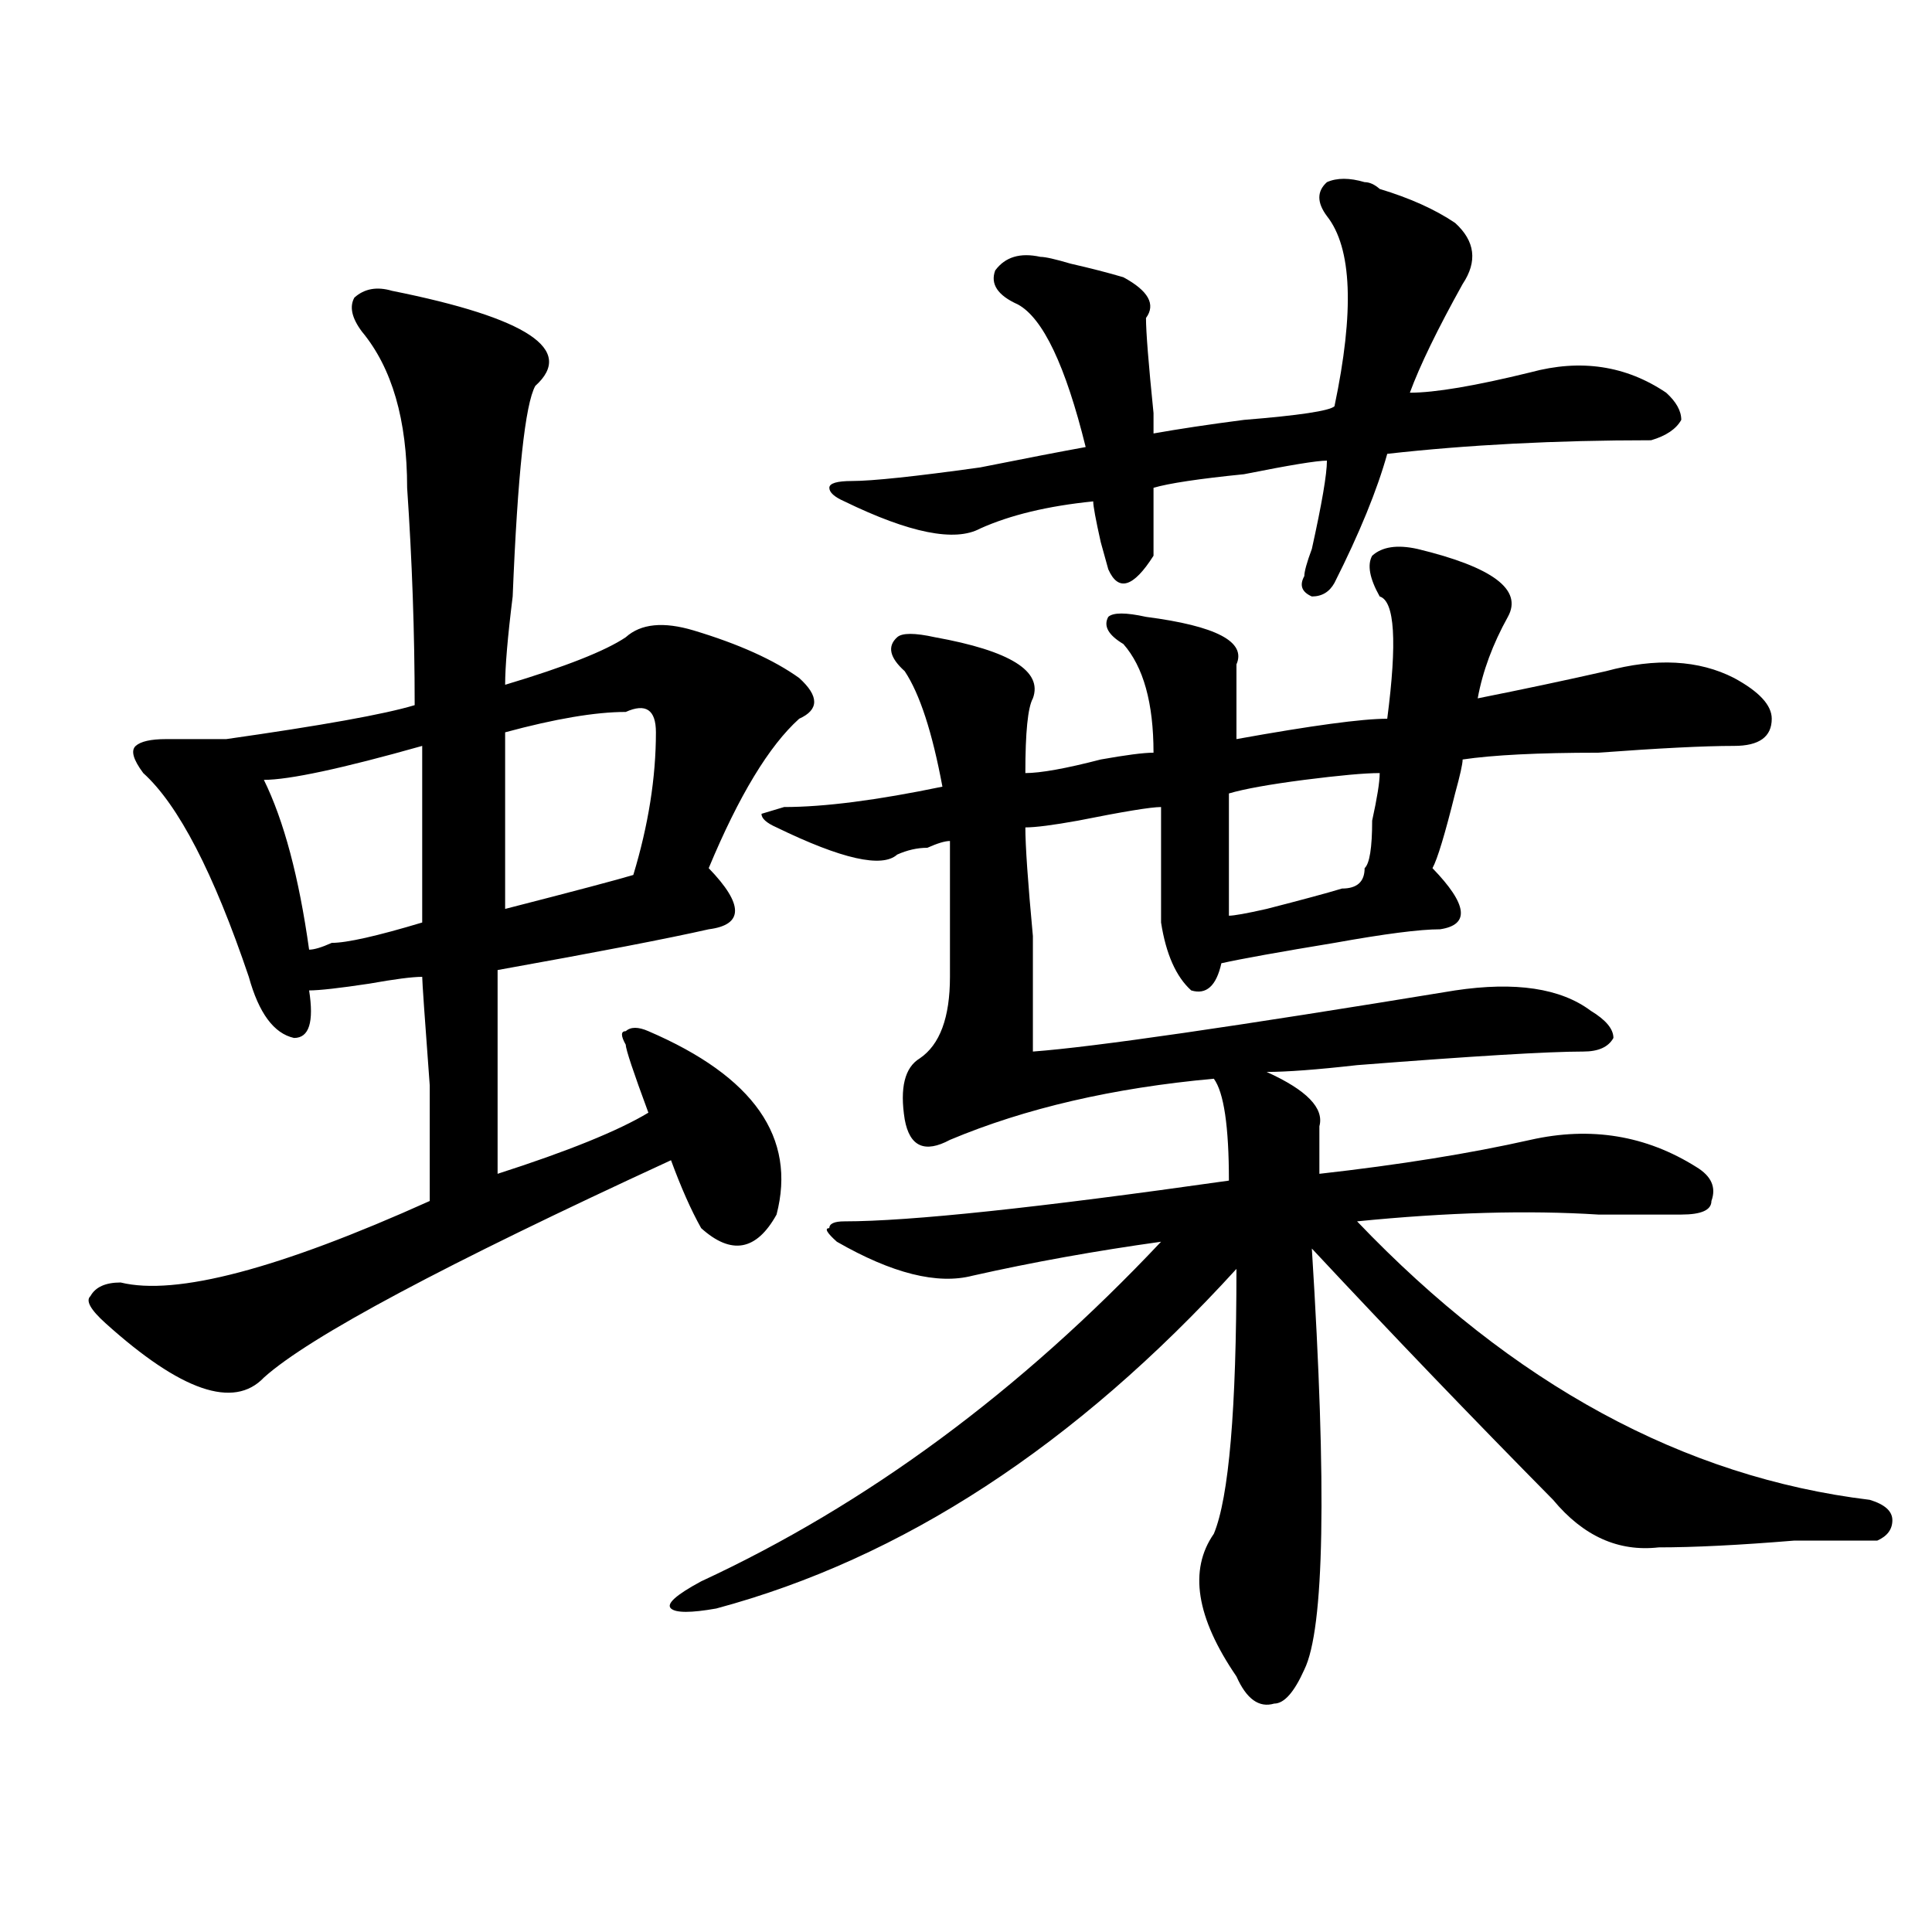
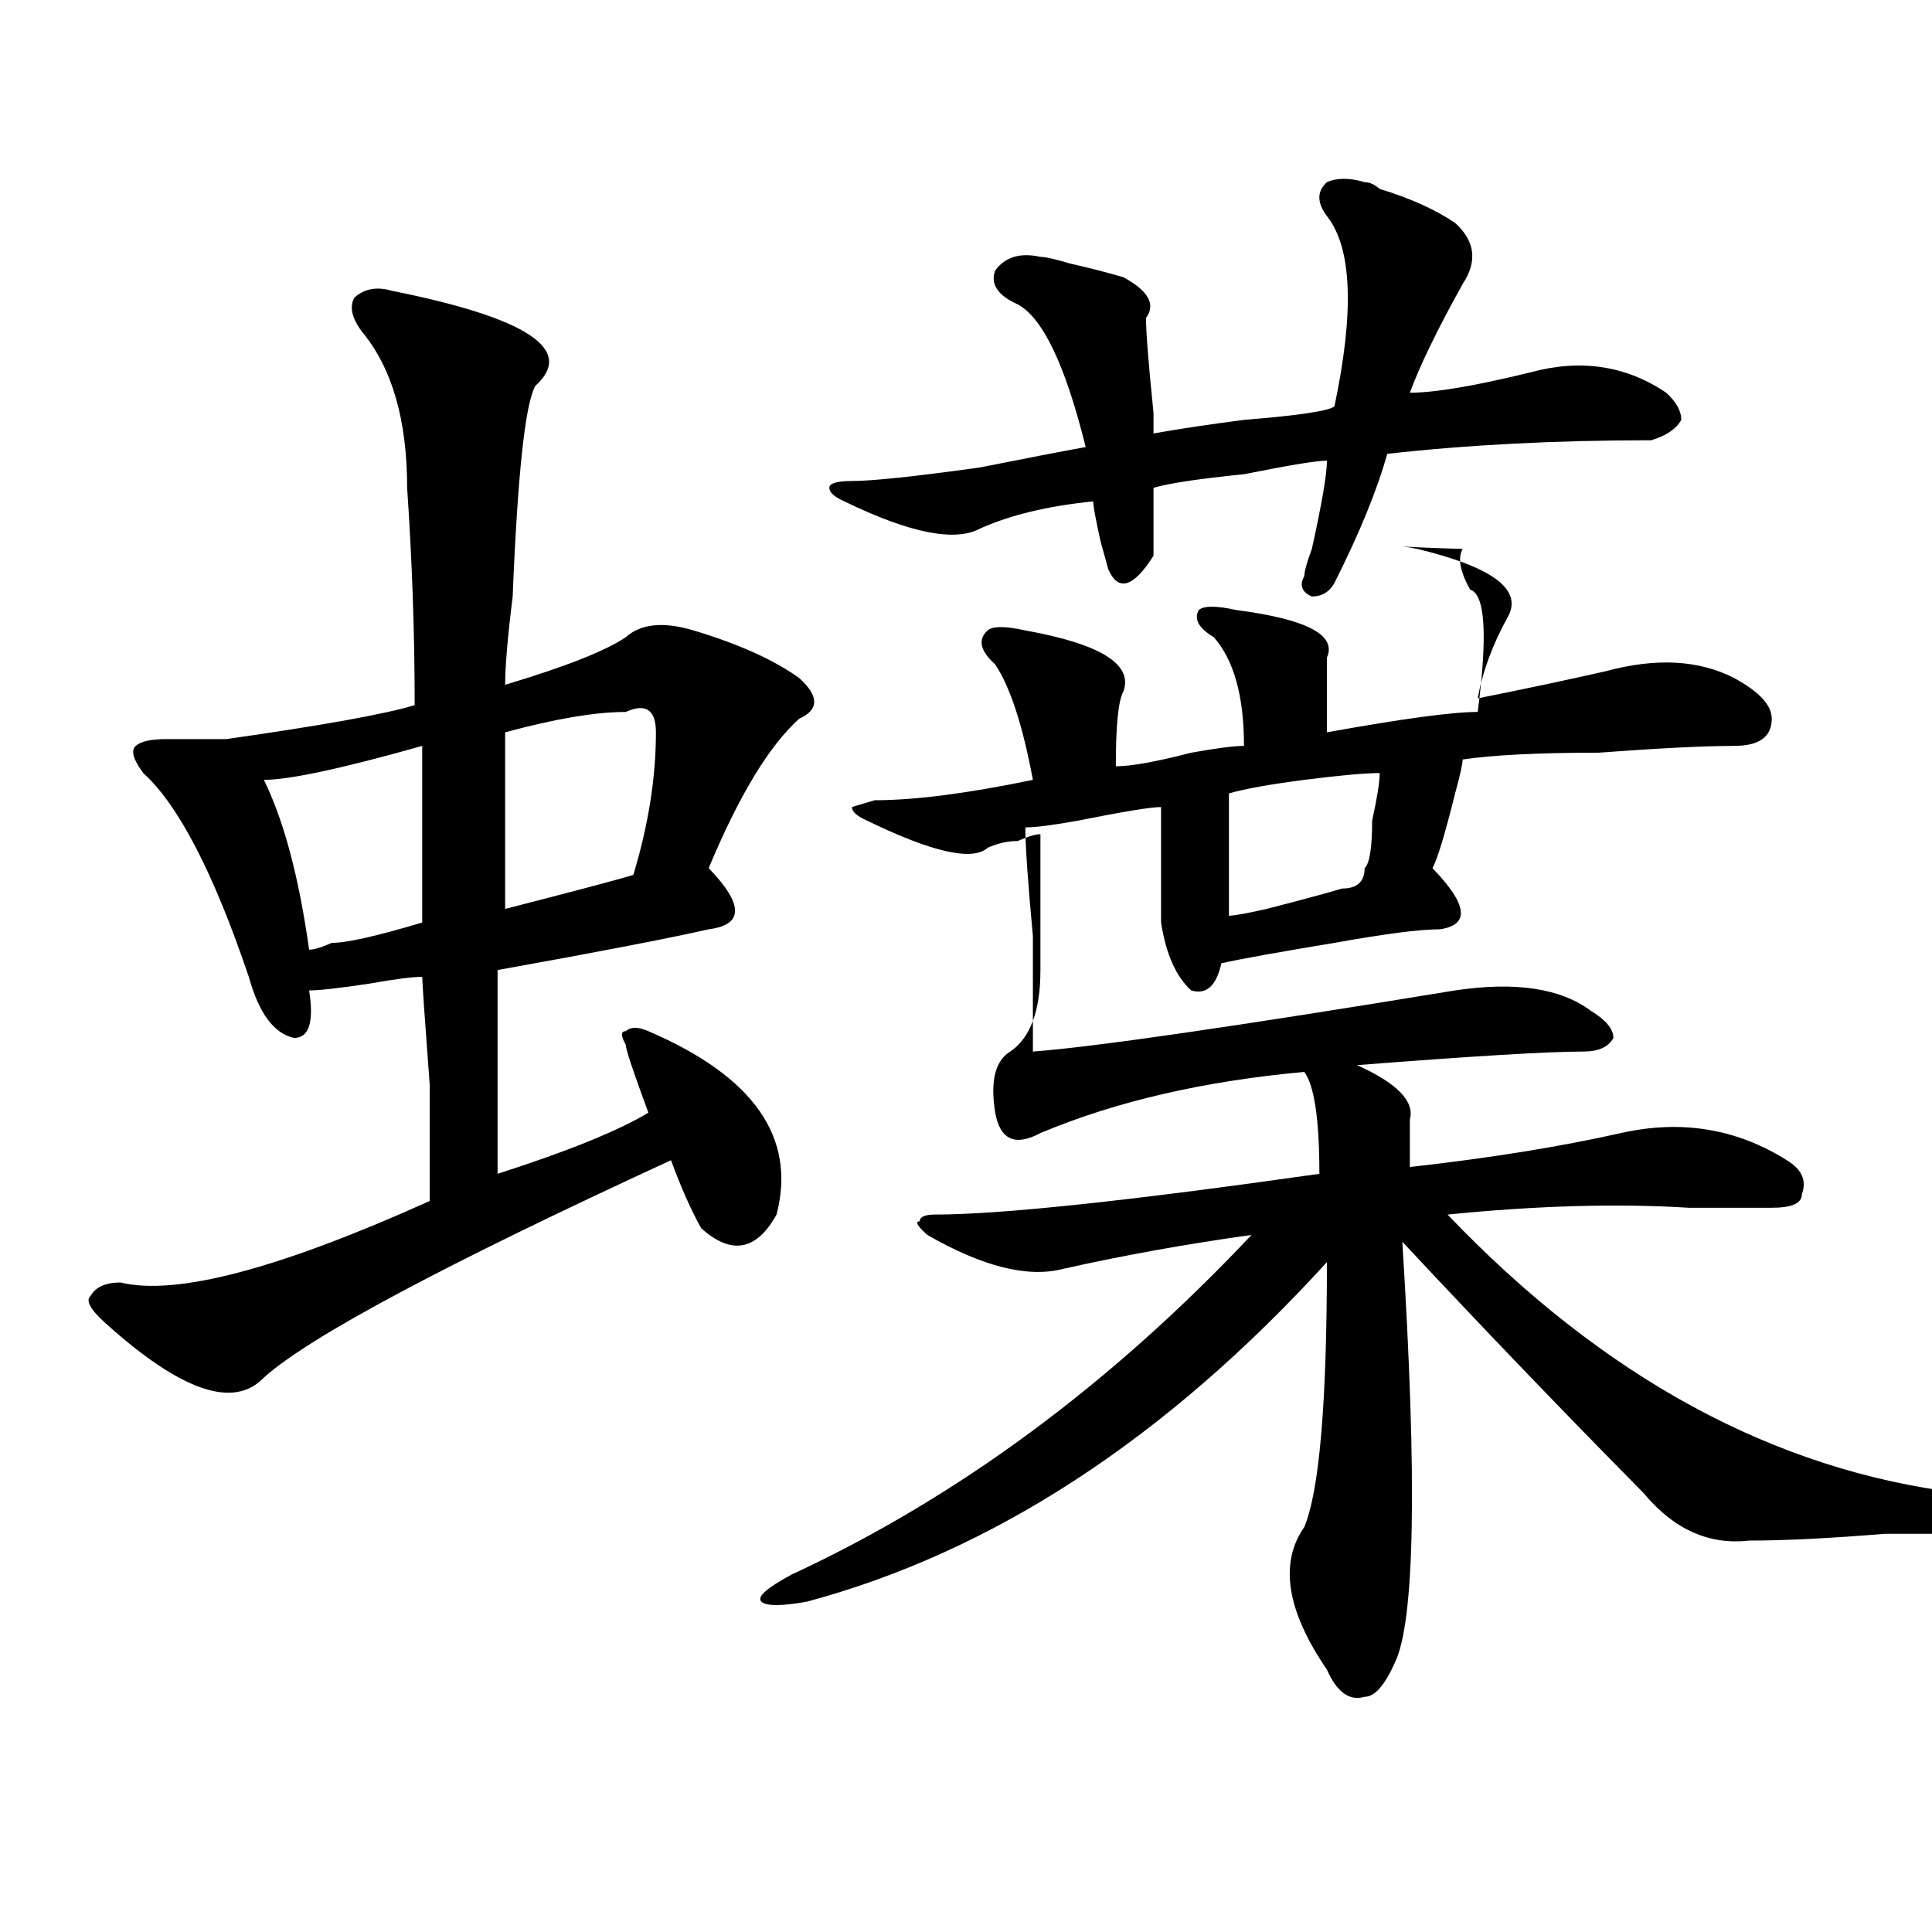
<svg xmlns="http://www.w3.org/2000/svg" version="1.1" id="图层_1" x="0px" y="0px" width="1000px" height="1000px" viewBox="0 0 1000 1000" enable-background="new 0 0 1000 1000" xml:space="preserve">
-   <path d="M202.922,150.531c70.242,14.063,94.937,30.487,74.145,49.219c-5.244,9.394-9.146,45.703-11.707,108.984  c-2.622,21.094-3.902,36.365-3.902,45.703c31.219-9.338,52.011-17.578,62.438-24.609c7.805-7.031,19.512-8.185,35.121-3.516  c23.414,7.031,41.584,15.271,54.633,24.609c10.365,9.394,10.365,16.425,0,21.094c-15.609,14.063-31.219,39.881-46.828,77.344  c18.17,18.787,18.17,29.334,0,31.641c-20.853,4.725-57.255,11.756-109.266,21.094c0,37.519,0,72.675,0,105.469  c36.402-11.7,62.438-22.247,78.047-31.641c-7.805-21.094-11.707-32.794-11.707-35.156c-2.622-4.669-2.622-7.031,0-7.031  c2.561-2.307,6.463-2.307,11.707,0c54.633,23.456,76.705,55.097,66.34,94.922c-10.427,18.787-23.414,21.094-39.023,7.031  c-5.244-9.338-10.427-21.094-15.609-35.156c-117.07,53.943-187.313,91.406-210.727,112.5c-15.609,16.425-42.926,7.031-81.949-28.125  c-7.805-7.031-10.427-11.7-7.805-14.063c2.561-4.669,7.805-7.031,15.609-7.031c28.597,7.031,81.949-7.031,159.996-42.188  c0-2.307,0-22.247,0-59.766c-2.622-35.156-3.902-53.888-3.902-56.25c-5.244,0-14.329,1.209-27.316,3.516  c-15.609,2.362-26.036,3.516-31.219,3.516c2.561,16.425,0,24.609-7.805,24.609c-10.427-2.307-18.231-12.854-23.414-31.641  c-18.231-53.888-36.463-89.044-54.633-105.469c-5.244-7.031-6.524-11.7-3.902-14.063c2.561-2.307,7.805-3.516,15.609-3.516  s18.17,0,31.219,0c49.389-7.031,81.949-12.854,97.559-17.578c0-37.463-1.342-74.981-3.902-112.5  c0-35.156-7.805-62.073-23.414-80.859c-5.244-7.031-6.524-12.854-3.902-17.578C188.594,149.378,195.118,148.224,202.922,150.531z   M218.532,386.078c-41.645,11.756-68.962,17.578-81.949,17.578c10.365,21.094,18.17,50.428,23.414,87.891  c2.561,0,6.463-1.153,11.707-3.516c7.805,0,23.414-3.516,46.828-10.547C218.532,440.021,218.532,409.534,218.532,386.078z   M323.895,368.5c-15.609,0-36.463,3.516-62.438,10.547c0,30.487,0,60.975,0,91.406c36.402-9.338,58.535-15.216,66.34-17.578  c7.805-25.763,11.707-50.372,11.707-73.828C339.504,367.347,334.26,363.831,323.895,368.5z M733.641,284.125  c39.023,9.394,54.633,21.094,46.828,35.156s-13.049,28.125-15.609,42.188c23.414-4.669,45.487-9.338,66.34-14.063  c25.975-7.031,48.109-5.822,66.34,3.516c12.988,7.031,19.512,14.063,19.512,21.094c0,9.394-6.524,14.063-19.512,14.063  c-15.609,0-39.023,1.209-70.242,3.516c-31.219,0-54.633,1.209-70.242,3.516c0,2.362-1.342,8.24-3.902,17.578  c-5.244,21.094-9.146,34.003-11.707,38.672c18.17,18.787,19.512,29.334,3.902,31.641c-10.427,0-28.658,2.362-54.633,7.031  c-28.658,4.725-48.17,8.24-58.535,10.547c-2.622,11.756-7.805,16.425-15.609,14.063c-7.805-7.031-13.049-18.731-15.609-35.156  c0-30.432,0-50.372,0-59.766c-5.244,0-19.512,2.362-42.926,7.031c-13.049,2.362-22.134,3.516-27.316,3.516  c0,9.394,1.281,28.125,3.902,56.25c0,28.125,0,48.065,0,59.766c31.219-2.307,104.022-12.854,218.531-31.641  c31.219-4.669,54.633-1.153,70.242,10.547c7.805,4.725,11.707,9.394,11.707,14.063c-2.622,4.725-7.805,7.031-15.609,7.031  c-18.231,0-57.255,2.362-117.07,7.031c-20.853,2.362-36.463,3.516-46.828,3.516c20.792,9.394,29.877,18.787,27.316,28.125  c0,7.031,0,15.271,0,24.609c41.584-4.669,78.047-10.547,109.266-17.578s59.816-2.307,85.852,14.063  c7.805,4.725,10.365,10.547,7.805,17.578c0,4.725-5.244,7.031-15.609,7.031c-10.427,0-24.756,0-42.926,0  c-36.463-2.307-78.047-1.153-124.875,3.516c80.608,84.375,169.081,132.44,265.359,144.141c7.805,2.362,11.707,5.878,11.707,10.547  c0,4.725-2.622,8.24-7.805,10.547c-7.805,0-22.133,0-42.926,0c-28.658,2.362-52.072,3.516-70.242,3.516  c-20.853,2.362-39.023-5.822-54.633-24.609c-41.645-42.188-83.291-85.528-124.875-130.078  c7.805,124.256,6.463,196.875-3.902,217.969c-5.244,11.7-10.427,17.578-15.609,17.578c-7.805,2.307-14.329-2.362-19.512-14.063  c-20.853-30.487-24.756-55.097-11.707-73.828c7.805-18.731,11.707-64.435,11.707-137.109  c-83.291,91.406-173.045,149.963-269.262,175.781c-13.049,2.307-20.853,2.307-23.414,0c-2.622-2.362,2.561-7.031,15.609-14.063  c85.852-39.825,165.179-98.438,238.043-175.781c-33.841,4.725-66.34,10.547-97.559,17.578c-18.231,4.725-41.645-1.153-70.242-17.578  c-5.244-4.669-6.524-7.031-3.902-7.031c0-2.307,2.561-3.516,7.805-3.516c33.78,0,100.119-7.031,199.02-21.094  c0-28.125-2.622-45.703-7.805-52.734c-52.072,4.725-97.559,15.271-136.582,31.641c-13.049,7.031-20.853,3.516-23.414-10.547  c-2.622-16.369,0-26.916,7.805-31.641c10.365-7.031,15.609-21.094,15.609-42.188c0-18.731,0-42.188,0-70.313  c-2.622,0-6.524,1.209-11.707,3.516c-5.244,0-10.427,1.209-15.609,3.516c-7.805,7.031-28.658,2.362-62.438-14.063  c-5.244-2.307-7.805-4.669-7.805-7.031l11.707-3.516c20.792,0,48.109-3.516,81.949-10.547c-5.244-28.125-11.707-48.01-19.512-59.766  c-7.805-7.031-9.146-12.854-3.902-17.578c2.561-2.307,9.085-2.307,19.512,0c39.023,7.031,55.913,17.578,50.73,31.641  c-2.622,4.725-3.902,17.578-3.902,38.672c7.805,0,20.792-2.307,39.023-7.031c12.988-2.307,22.073-3.516,27.316-3.516  c0-25.763-5.244-44.494-15.609-56.25c-7.805-4.669-10.427-9.338-7.805-14.063c2.561-2.307,9.085-2.307,19.512,0  c36.402,4.725,52.011,12.909,46.828,24.609c0,4.725,0,17.578,0,38.672c39.023-7.031,64.998-10.547,78.047-10.547  c5.183-39.825,3.902-60.919-3.902-63.281c-5.244-9.338-6.524-16.369-3.902-21.094C715.41,282.972,723.215,281.818,733.641,284.125z   M706.325,94.281c2.561,0,5.183,1.208,7.805,3.516c15.609,4.724,28.597,10.547,39.023,17.578  c10.365,9.394,11.707,19.94,3.902,31.641c-13.049,23.456-22.134,42.188-27.316,56.25c12.988,0,33.78-3.516,62.438-10.547  c25.975-7.031,49.389-3.516,70.242,10.547c5.183,4.724,7.805,9.394,7.805,14.063c-2.622,4.724-7.805,8.239-15.609,10.547  c-49.45,0-94.998,2.362-136.582,7.031c-5.244,18.786-14.329,41.034-27.316,66.797c-2.622,4.725-6.524,7.031-11.707,7.031  c-5.244-2.307-6.524-5.822-3.902-10.547c0-2.307,1.281-7.031,3.902-14.063c5.183-23.401,7.805-38.672,7.805-45.703  c-5.244,0-19.512,2.362-42.926,7.031c-23.414,2.362-39.023,4.724-46.828,7.031c0,11.755,0,23.456,0,35.156  c-10.427,16.425-18.231,18.787-23.414,7.031l-3.902-14.063c-2.622-11.7-3.902-18.731-3.902-21.094  c-23.414,2.362-42.926,7.031-58.535,14.063c-13.049,7.031-36.463,2.362-70.242-14.063c-5.244-2.308-7.805-4.669-7.805-7.031  c0-2.308,3.902-3.516,11.707-3.516c10.365,0,32.499-2.308,66.34-7.031c23.414-4.669,41.584-8.185,54.633-10.547  c-10.427-42.188-22.134-66.797-35.121-73.828c-10.427-4.669-14.329-10.547-11.707-17.578c5.183-7.031,12.988-9.339,23.414-7.031  c2.561,0,7.805,1.208,15.609,3.516c10.365,2.362,19.512,4.724,27.316,7.031c12.988,7.031,16.89,14.063,11.707,21.094  c0,7.031,1.281,23.456,3.902,49.219v10.547c12.988-2.308,28.597-4.669,46.828-7.031c28.597-2.308,44.206-4.669,46.828-7.031  c10.365-49.219,9.085-82.013-3.902-98.438c-5.244-7.031-5.244-12.854,0-17.578C691.996,91.974,698.52,91.974,706.325,94.281z   M714.129,400.141c-7.805,0-20.853,1.209-39.023,3.516c-18.231,2.362-31.219,4.725-39.023,7.031c0,21.094,0,42.188,0,63.281  c2.561,0,9.085-1.153,19.512-3.516c18.17-4.669,31.219-8.185,39.023-10.547c7.805,0,11.707-3.516,11.707-10.547  c2.561-2.307,3.902-10.547,3.902-24.609C712.788,413.05,714.129,404.865,714.129,400.141z" />
+   <path d="M202.922,150.531c70.242,14.063,94.937,30.487,74.145,49.219c-5.244,9.394-9.146,45.703-11.707,108.984  c-2.622,21.094-3.902,36.365-3.902,45.703c31.219-9.338,52.011-17.578,62.438-24.609c7.805-7.031,19.512-8.185,35.121-3.516  c23.414,7.031,41.584,15.271,54.633,24.609c10.365,9.394,10.365,16.425,0,21.094c-15.609,14.063-31.219,39.881-46.828,77.344  c18.17,18.787,18.17,29.334,0,31.641c-20.853,4.725-57.255,11.756-109.266,21.094c0,37.519,0,72.675,0,105.469  c36.402-11.7,62.438-22.247,78.047-31.641c-7.805-21.094-11.707-32.794-11.707-35.156c-2.622-4.669-2.622-7.031,0-7.031  c2.561-2.307,6.463-2.307,11.707,0c54.633,23.456,76.705,55.097,66.34,94.922c-10.427,18.787-23.414,21.094-39.023,7.031  c-5.244-9.338-10.427-21.094-15.609-35.156c-117.07,53.943-187.313,91.406-210.727,112.5c-15.609,16.425-42.926,7.031-81.949-28.125  c-7.805-7.031-10.427-11.7-7.805-14.063c2.561-4.669,7.805-7.031,15.609-7.031c28.597,7.031,81.949-7.031,159.996-42.188  c0-2.307,0-22.247,0-59.766c-2.622-35.156-3.902-53.888-3.902-56.25c-5.244,0-14.329,1.209-27.316,3.516  c-15.609,2.362-26.036,3.516-31.219,3.516c2.561,16.425,0,24.609-7.805,24.609c-10.427-2.307-18.231-12.854-23.414-31.641  c-18.231-53.888-36.463-89.044-54.633-105.469c-5.244-7.031-6.524-11.7-3.902-14.063c2.561-2.307,7.805-3.516,15.609-3.516  s18.17,0,31.219,0c49.389-7.031,81.949-12.854,97.559-17.578c0-37.463-1.342-74.981-3.902-112.5  c0-35.156-7.805-62.073-23.414-80.859c-5.244-7.031-6.524-12.854-3.902-17.578C188.594,149.378,195.118,148.224,202.922,150.531z   M218.532,386.078c-41.645,11.756-68.962,17.578-81.949,17.578c10.365,21.094,18.17,50.428,23.414,87.891  c2.561,0,6.463-1.153,11.707-3.516c7.805,0,23.414-3.516,46.828-10.547C218.532,440.021,218.532,409.534,218.532,386.078z   M323.895,368.5c-15.609,0-36.463,3.516-62.438,10.547c0,30.487,0,60.975,0,91.406c36.402-9.338,58.535-15.216,66.34-17.578  c7.805-25.763,11.707-50.372,11.707-73.828C339.504,367.347,334.26,363.831,323.895,368.5z M733.641,284.125  c39.023,9.394,54.633,21.094,46.828,35.156s-13.049,28.125-15.609,42.188c23.414-4.669,45.487-9.338,66.34-14.063  c25.975-7.031,48.109-5.822,66.34,3.516c12.988,7.031,19.512,14.063,19.512,21.094c0,9.394-6.524,14.063-19.512,14.063  c-15.609,0-39.023,1.209-70.242,3.516c-31.219,0-54.633,1.209-70.242,3.516c0,2.362-1.342,8.24-3.902,17.578  c-5.244,21.094-9.146,34.003-11.707,38.672c18.17,18.787,19.512,29.334,3.902,31.641c-10.427,0-28.658,2.362-54.633,7.031  c-28.658,4.725-48.17,8.24-58.535,10.547c-2.622,11.756-7.805,16.425-15.609,14.063c-7.805-7.031-13.049-18.731-15.609-35.156  c0-30.432,0-50.372,0-59.766c-5.244,0-19.512,2.362-42.926,7.031c-13.049,2.362-22.134,3.516-27.316,3.516  c0,9.394,1.281,28.125,3.902,56.25c0,28.125,0,48.065,0,59.766c31.219-2.307,104.022-12.854,218.531-31.641  c31.219-4.669,54.633-1.153,70.242,10.547c7.805,4.725,11.707,9.394,11.707,14.063c-2.622,4.725-7.805,7.031-15.609,7.031  c-18.231,0-57.255,2.362-117.07,7.031c20.792,9.394,29.877,18.787,27.316,28.125  c0,7.031,0,15.271,0,24.609c41.584-4.669,78.047-10.547,109.266-17.578s59.816-2.307,85.852,14.063  c7.805,4.725,10.365,10.547,7.805,17.578c0,4.725-5.244,7.031-15.609,7.031c-10.427,0-24.756,0-42.926,0  c-36.463-2.307-78.047-1.153-124.875,3.516c80.608,84.375,169.081,132.44,265.359,144.141c7.805,2.362,11.707,5.878,11.707,10.547  c0,4.725-2.622,8.24-7.805,10.547c-7.805,0-22.133,0-42.926,0c-28.658,2.362-52.072,3.516-70.242,3.516  c-20.853,2.362-39.023-5.822-54.633-24.609c-41.645-42.188-83.291-85.528-124.875-130.078  c7.805,124.256,6.463,196.875-3.902,217.969c-5.244,11.7-10.427,17.578-15.609,17.578c-7.805,2.307-14.329-2.362-19.512-14.063  c-20.853-30.487-24.756-55.097-11.707-73.828c7.805-18.731,11.707-64.435,11.707-137.109  c-83.291,91.406-173.045,149.963-269.262,175.781c-13.049,2.307-20.853,2.307-23.414,0c-2.622-2.362,2.561-7.031,15.609-14.063  c85.852-39.825,165.179-98.438,238.043-175.781c-33.841,4.725-66.34,10.547-97.559,17.578c-18.231,4.725-41.645-1.153-70.242-17.578  c-5.244-4.669-6.524-7.031-3.902-7.031c0-2.307,2.561-3.516,7.805-3.516c33.78,0,100.119-7.031,199.02-21.094  c0-28.125-2.622-45.703-7.805-52.734c-52.072,4.725-97.559,15.271-136.582,31.641c-13.049,7.031-20.853,3.516-23.414-10.547  c-2.622-16.369,0-26.916,7.805-31.641c10.365-7.031,15.609-21.094,15.609-42.188c0-18.731,0-42.188,0-70.313  c-2.622,0-6.524,1.209-11.707,3.516c-5.244,0-10.427,1.209-15.609,3.516c-7.805,7.031-28.658,2.362-62.438-14.063  c-5.244-2.307-7.805-4.669-7.805-7.031l11.707-3.516c20.792,0,48.109-3.516,81.949-10.547c-5.244-28.125-11.707-48.01-19.512-59.766  c-7.805-7.031-9.146-12.854-3.902-17.578c2.561-2.307,9.085-2.307,19.512,0c39.023,7.031,55.913,17.578,50.73,31.641  c-2.622,4.725-3.902,17.578-3.902,38.672c7.805,0,20.792-2.307,39.023-7.031c12.988-2.307,22.073-3.516,27.316-3.516  c0-25.763-5.244-44.494-15.609-56.25c-7.805-4.669-10.427-9.338-7.805-14.063c2.561-2.307,9.085-2.307,19.512,0  c36.402,4.725,52.011,12.909,46.828,24.609c0,4.725,0,17.578,0,38.672c39.023-7.031,64.998-10.547,78.047-10.547  c5.183-39.825,3.902-60.919-3.902-63.281c-5.244-9.338-6.524-16.369-3.902-21.094C715.41,282.972,723.215,281.818,733.641,284.125z   M706.325,94.281c2.561,0,5.183,1.208,7.805,3.516c15.609,4.724,28.597,10.547,39.023,17.578  c10.365,9.394,11.707,19.94,3.902,31.641c-13.049,23.456-22.134,42.188-27.316,56.25c12.988,0,33.78-3.516,62.438-10.547  c25.975-7.031,49.389-3.516,70.242,10.547c5.183,4.724,7.805,9.394,7.805,14.063c-2.622,4.724-7.805,8.239-15.609,10.547  c-49.45,0-94.998,2.362-136.582,7.031c-5.244,18.786-14.329,41.034-27.316,66.797c-2.622,4.725-6.524,7.031-11.707,7.031  c-5.244-2.307-6.524-5.822-3.902-10.547c0-2.307,1.281-7.031,3.902-14.063c5.183-23.401,7.805-38.672,7.805-45.703  c-5.244,0-19.512,2.362-42.926,7.031c-23.414,2.362-39.023,4.724-46.828,7.031c0,11.755,0,23.456,0,35.156  c-10.427,16.425-18.231,18.787-23.414,7.031l-3.902-14.063c-2.622-11.7-3.902-18.731-3.902-21.094  c-23.414,2.362-42.926,7.031-58.535,14.063c-13.049,7.031-36.463,2.362-70.242-14.063c-5.244-2.308-7.805-4.669-7.805-7.031  c0-2.308,3.902-3.516,11.707-3.516c10.365,0,32.499-2.308,66.34-7.031c23.414-4.669,41.584-8.185,54.633-10.547  c-10.427-42.188-22.134-66.797-35.121-73.828c-10.427-4.669-14.329-10.547-11.707-17.578c5.183-7.031,12.988-9.339,23.414-7.031  c2.561,0,7.805,1.208,15.609,3.516c10.365,2.362,19.512,4.724,27.316,7.031c12.988,7.031,16.89,14.063,11.707,21.094  c0,7.031,1.281,23.456,3.902,49.219v10.547c12.988-2.308,28.597-4.669,46.828-7.031c28.597-2.308,44.206-4.669,46.828-7.031  c10.365-49.219,9.085-82.013-3.902-98.438c-5.244-7.031-5.244-12.854,0-17.578C691.996,91.974,698.52,91.974,706.325,94.281z   M714.129,400.141c-7.805,0-20.853,1.209-39.023,3.516c-18.231,2.362-31.219,4.725-39.023,7.031c0,21.094,0,42.188,0,63.281  c2.561,0,9.085-1.153,19.512-3.516c18.17-4.669,31.219-8.185,39.023-10.547c7.805,0,11.707-3.516,11.707-10.547  c2.561-2.307,3.902-10.547,3.902-24.609C712.788,413.05,714.129,404.865,714.129,400.141z" />
</svg>